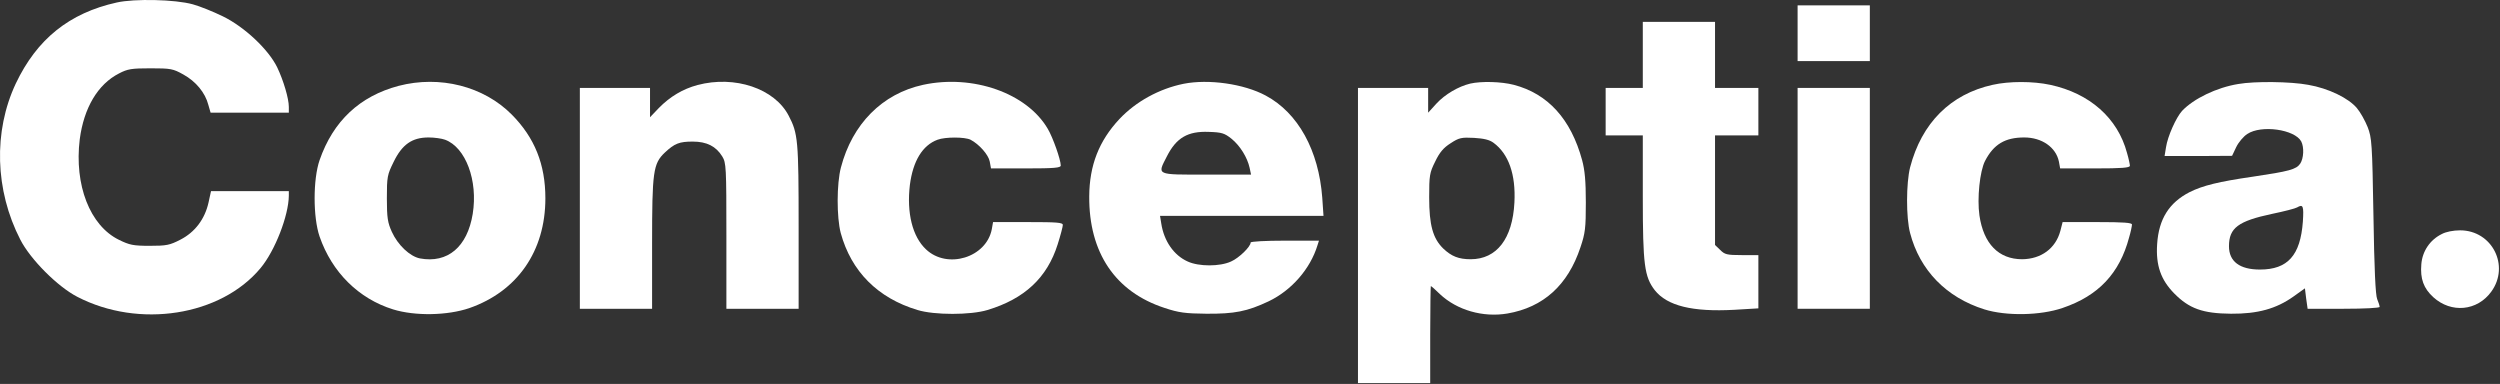
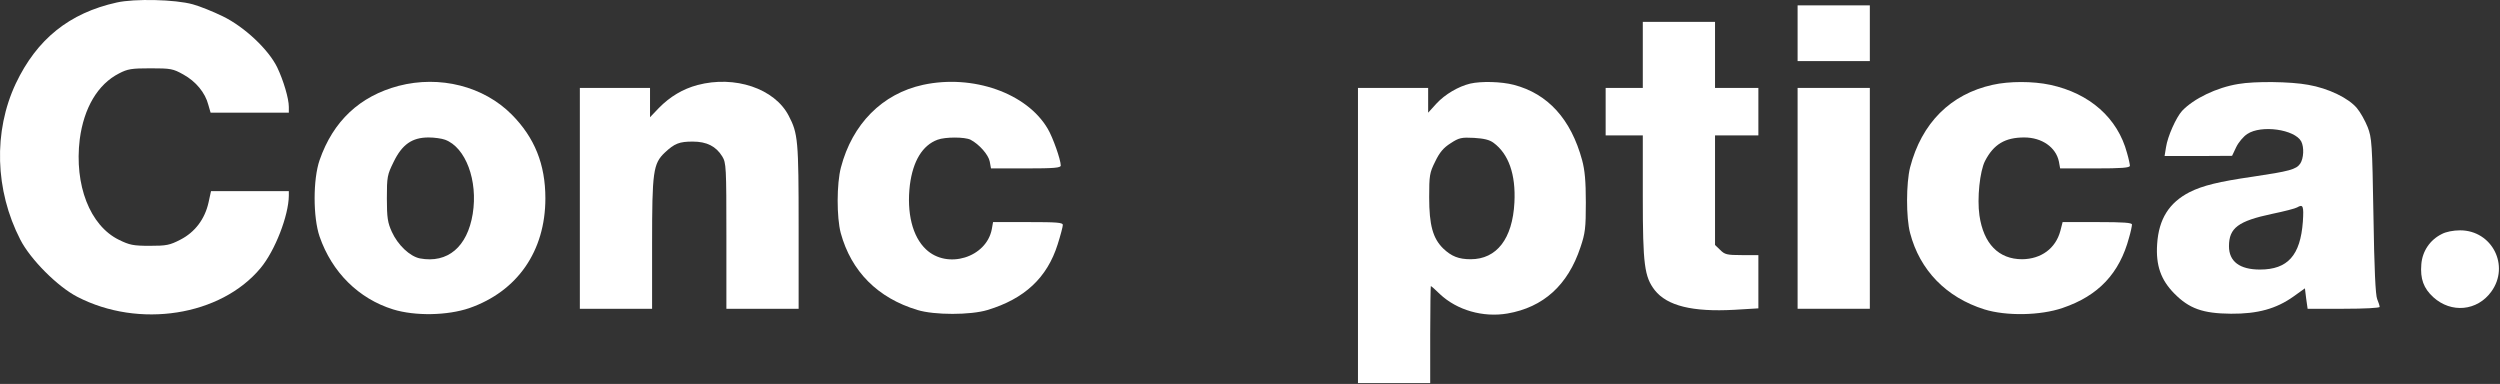
<svg xmlns="http://www.w3.org/2000/svg" width="1615" height="248" viewBox="0 0 1615 248" fill="none">
  <rect x="0" y="0" width="1615" height="248" fill="#333333" stroke="none" />
  <path d="M75.515 1.597C44.715 8.397 23.782 25.331 10.182 53.997C-4.352 84.931 -3.285 122.931 13.115 154.797C19.648 167.597 37.248 185.197 49.915 191.731C89.782 212.397 142.582 204.131 168.315 173.197C177.648 161.997 186.448 139.331 186.582 126.397V123.464H161.515H136.315L134.715 130.797C132.315 141.597 125.915 149.997 116.582 154.797C109.648 158.397 107.515 158.797 96.715 158.797C86.049 158.797 83.648 158.264 76.849 154.931C58.048 145.731 47.915 119.464 51.515 89.997C54.182 69.597 63.248 54.397 76.849 47.464C82.448 44.531 84.982 44.131 97.249 44.131C110.315 44.131 111.782 44.397 118.448 48.131C126.448 52.531 132.582 59.864 134.582 67.731L136.048 72.797H161.248H186.582V69.064C186.582 63.597 183.115 51.997 179.115 43.597C173.515 31.997 157.915 17.331 143.915 10.531C137.648 7.464 128.982 3.997 124.582 2.797C113.115 -0.403 86.849 -0.936 75.515 1.597Z" fill="white" />
  <path d="M1161.25 21.465V39.465H1184.58H1207.91V21.465V3.465H1184.58H1161.25V21.465Z" fill="white" />
  <path d="M1061.25 35.466V56.799H1049.25H1037.25V72.132V87.466H1049.25H1061.25V127.199C1061.25 171.066 1062.31 178.799 1068.98 187.466C1076.98 197.599 1093.38 201.599 1120.31 200.132L1135.91 199.199V181.999V164.799H1125.25C1115.51 164.799 1114.18 164.399 1111.25 161.466L1107.91 158.266V122.799V87.466H1121.91H1135.91V72.132V56.799H1121.91H1107.91V35.466V14.132H1084.58H1061.25V35.466Z" fill="white" />
  <path d="M257.515 55.465C232.448 62.132 215.248 78.132 206.448 103.465C202.181 115.865 202.181 140.265 206.448 152.798C214.448 175.865 231.648 192.932 253.915 199.865C268.181 204.265 288.981 203.865 303.115 199.065C334.181 188.265 352.315 162.265 352.315 128.132C352.315 106.132 345.381 88.932 330.581 73.998C312.448 55.732 284.181 48.532 257.515 55.465ZM287.515 90.265C300.848 95.198 308.848 116.665 305.381 138.132C301.915 159.465 289.248 170.265 271.248 166.932C264.715 165.598 256.981 158.265 253.115 149.732C250.448 143.865 249.915 140.665 249.915 128.132C249.915 114.132 250.181 112.932 254.315 104.532C259.781 93.332 266.181 88.798 276.848 88.798C280.581 88.798 285.381 89.465 287.515 90.265Z" fill="white" />
  <path d="M450.582 54.931C441.115 57.465 432.849 62.398 425.649 69.731L419.915 75.731V66.265V56.798H397.249H374.582V128.132V199.465H397.915H421.249V157.732C421.249 110.798 421.915 105.732 429.515 98.531C435.782 92.665 438.849 91.465 447.515 91.465C456.582 91.465 462.582 94.531 466.582 101.065C469.115 105.198 469.249 107.865 469.249 152.398V199.465H492.582H515.915V146.398C515.915 90.665 515.515 86.265 509.515 74.798C500.449 57.198 474.715 48.532 450.582 54.931Z" fill="white" />
  <path d="M596.315 54.799C569.914 60.532 550.581 80.132 543.248 108.132C540.448 118.666 540.448 140.399 543.114 150.532C549.914 175.332 566.981 192.532 592.715 200.266C603.515 203.599 626.981 203.599 637.914 200.266C661.781 193.066 676.448 179.466 683.248 157.866C685.115 151.999 686.581 146.399 686.581 145.332C686.581 143.732 682.848 143.466 664.048 143.466H641.514L640.714 147.999C637.248 166.399 611.915 174.132 598.181 161.066C589.381 152.799 585.648 137.466 587.781 119.466C589.781 103.999 595.915 93.866 605.648 90.266C610.581 88.399 623.248 88.399 626.981 90.266C632.581 93.199 638.581 99.999 639.381 104.399L640.181 108.799H662.715C681.248 108.799 685.248 108.399 685.248 106.932C685.248 103.199 680.181 88.799 676.848 83.199C663.381 60.132 628.448 47.866 596.315 54.799Z" fill="white" />
-   <path d="M764.581 54.131C748.848 57.331 733.781 65.598 723.114 76.931C709.914 91.064 703.781 106.798 703.648 126.798C703.381 163.198 720.448 188.531 752.314 198.931C761.514 201.998 765.781 202.531 779.248 202.664C797.514 202.798 805.648 201.198 819.514 194.664C834.314 187.598 846.448 173.731 851.114 158.398L852.048 155.464H830.048C817.381 155.464 807.914 155.998 807.914 156.664C807.914 159.331 800.448 166.664 795.248 168.931C788.048 172.264 774.448 172.264 767.248 168.931C758.314 164.931 751.914 155.731 750.181 144.398L749.381 139.464H802.181H854.981L854.181 127.731C851.914 97.198 838.581 72.931 817.648 61.731C803.514 54.131 780.714 50.931 764.581 54.131ZM795.514 89.598C801.114 94.131 805.781 101.731 807.248 108.398L808.181 112.798H779.381C746.448 112.798 747.514 113.331 753.781 101.064C759.914 88.931 767.381 84.664 780.848 85.198C789.248 85.464 790.981 85.998 795.514 89.598Z" fill="white" />
  <path d="M949.781 53.998C942.048 55.865 933.515 60.931 928.048 66.798L922.581 72.798V64.798V56.798H899.915H877.248V152.132V247.465H900.581H923.915V216.132C923.915 198.932 924.181 184.798 924.315 184.798C924.581 184.798 927.248 187.065 930.181 189.998C941.248 200.398 958.048 205.198 973.781 202.532C996.981 198.532 1012.85 184.265 1020.98 159.732C1024.05 150.665 1024.45 147.332 1024.45 130.798C1024.45 116.932 1023.78 109.865 1022.05 103.465C1014.85 76.931 999.915 60.532 977.915 54.798C969.648 52.665 956.848 52.398 949.781 53.998ZM964.848 92.265C974.581 99.465 979.248 112.665 978.315 130.798C977.115 154.265 966.848 167.465 950.048 167.465C942.315 167.465 937.648 165.598 932.315 160.532C925.648 153.998 923.248 145.465 923.248 127.465C923.248 113.332 923.515 111.598 927.115 104.398C929.915 98.531 932.448 95.465 937.115 92.531C942.581 88.931 944.181 88.665 952.181 89.065C958.581 89.465 962.181 90.265 964.848 92.265Z" fill="white" />
  <path d="M1287.25 54.798C1260.05 60.798 1241.38 79.465 1233.92 108.131C1231.38 118.265 1231.25 140.531 1233.92 150.531C1240.18 174.532 1257.25 192.132 1281.92 199.865C1296.05 204.265 1318.18 203.865 1332.45 198.932C1355.65 191.065 1369.25 176.532 1375.38 153.465C1376.45 149.865 1377.25 145.998 1377.25 145.065C1377.25 143.865 1371.92 143.465 1354.85 143.465H1332.45L1330.98 149.198C1327.92 160.532 1318.58 167.332 1306.32 167.465C1291.12 167.465 1281.38 157.465 1278.72 139.198C1277.12 128.131 1278.98 110.531 1282.32 103.998C1287.92 93.198 1295.25 88.798 1307.65 88.798C1319.12 88.798 1328.18 95.198 1330.05 104.398L1330.85 108.798H1353.38C1370.58 108.798 1375.92 108.398 1375.92 107.065C1375.92 106.265 1375.12 102.398 1374.05 98.798C1368.05 76.265 1349.92 60.265 1324.45 54.798C1313.25 52.398 1297.92 52.398 1287.25 54.798Z" fill="white" />
  <path d="M1445.92 54.264C1431.92 56.531 1417.12 63.731 1409.65 71.597C1405.78 75.864 1400.32 87.998 1399.25 95.064L1398.32 100.797H1420.18L1441.92 100.664L1444.58 95.064C1446.05 91.998 1449.25 88.131 1451.78 86.531C1460.85 80.531 1482.32 83.597 1486.58 91.331C1488.58 95.198 1488.18 102.397 1485.92 105.731C1483.38 109.464 1478.72 110.664 1455.38 114.131C1433.25 117.331 1422.98 119.864 1414.45 124.131C1401.25 130.931 1394.58 141.464 1393.52 157.597C1392.58 171.464 1395.92 180.797 1404.58 189.597C1414.18 199.331 1422.98 202.531 1441.25 202.664C1458.45 202.797 1470.45 199.464 1481.52 191.597L1488.98 186.264L1489.78 192.797L1490.72 199.464H1513.92C1527.52 199.464 1537.25 198.931 1537.25 198.264C1537.25 197.597 1536.58 195.331 1535.65 193.197C1534.58 190.664 1533.78 173.864 1533.25 139.464C1532.45 92.397 1532.18 89.064 1529.52 82.131C1527.92 78.131 1524.85 72.531 1522.58 69.864C1517.12 63.331 1504.18 57.064 1491.12 54.797C1479.65 52.664 1456.58 52.398 1445.92 54.264ZM1487.65 143.197C1486.05 164.931 1477.92 174.131 1459.92 174.131C1446.85 174.131 1439.92 168.931 1439.92 159.064C1439.92 147.197 1445.92 142.797 1467.92 138.131C1475.65 136.531 1482.85 134.664 1483.92 133.997C1487.78 131.731 1488.32 132.931 1487.65 143.197Z" fill="white" />
  <path d="M1161.25 128.132V199.465H1184.58H1207.91V128.132V56.798H1184.58H1161.25V128.132Z" fill="white" />
  <path d="M1577.38 151.197C1569.78 154.931 1564.85 162.264 1564.18 170.664C1563.38 180.131 1565.65 186.264 1571.92 191.997C1583.52 202.531 1600.32 200.931 1609.38 188.397C1621.52 171.731 1609.92 148.797 1589.25 148.797C1584.85 148.797 1580.05 149.731 1577.38 151.197Z" fill="white" />
</svg>